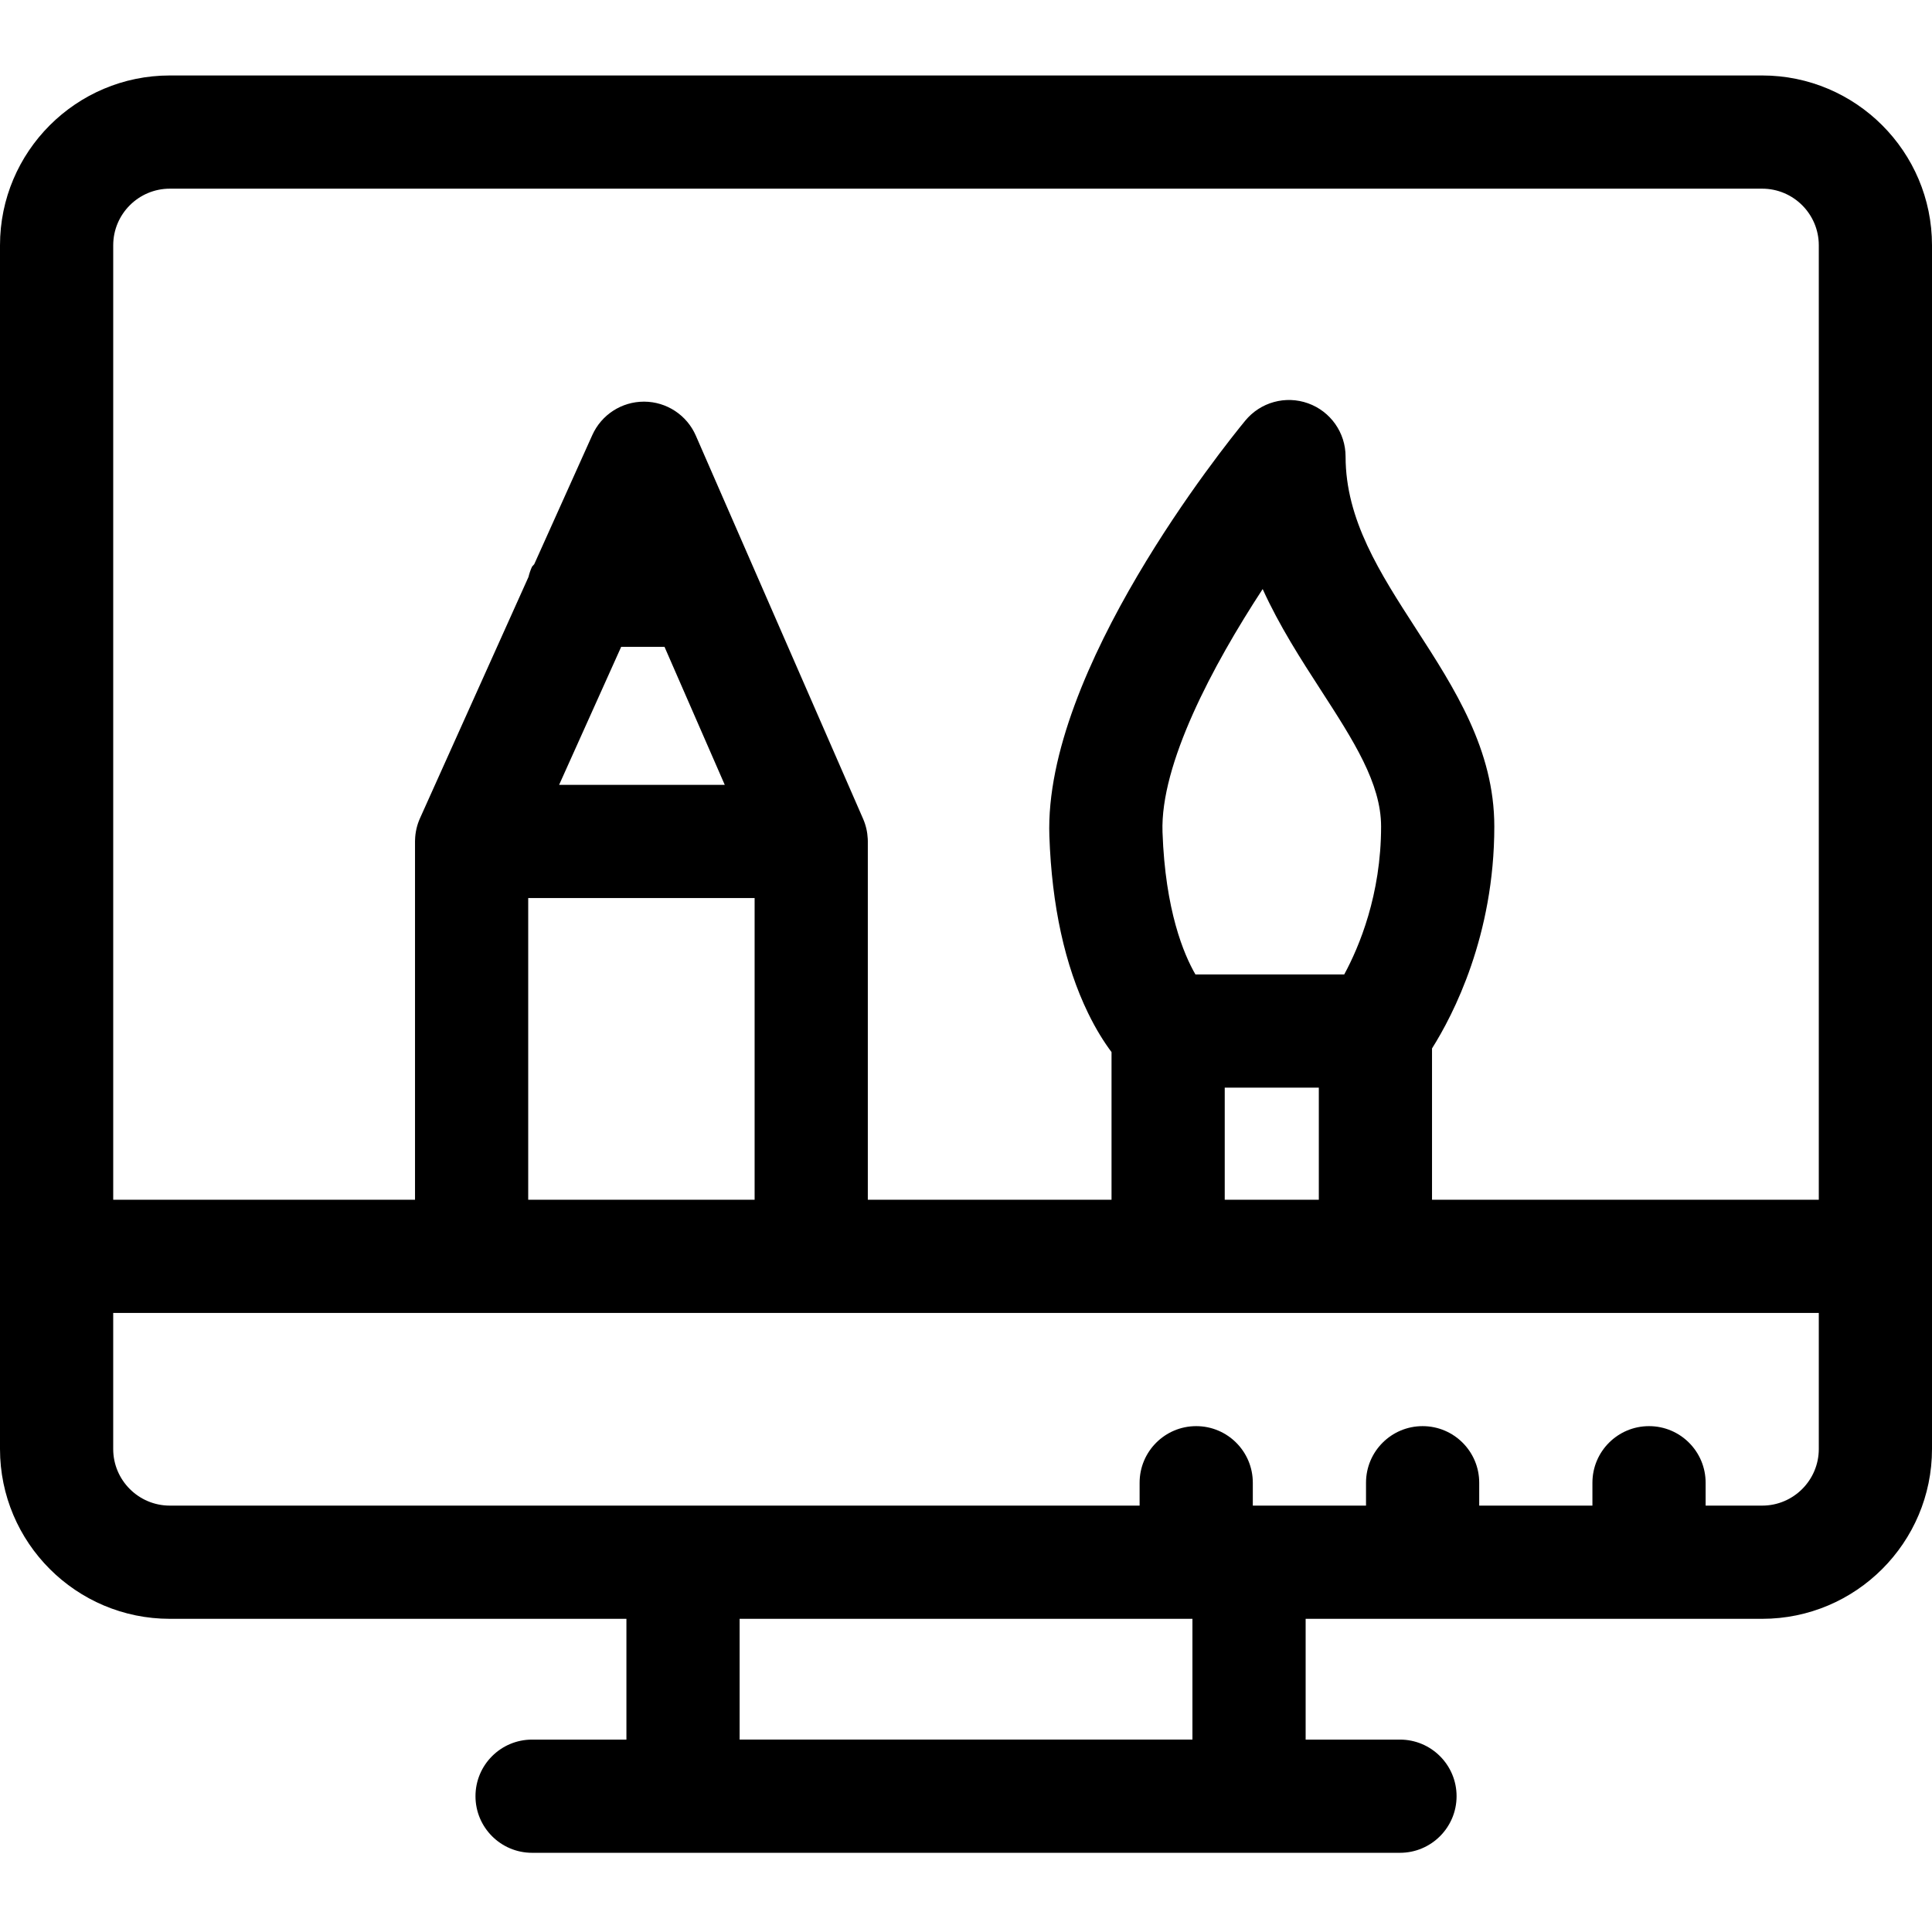
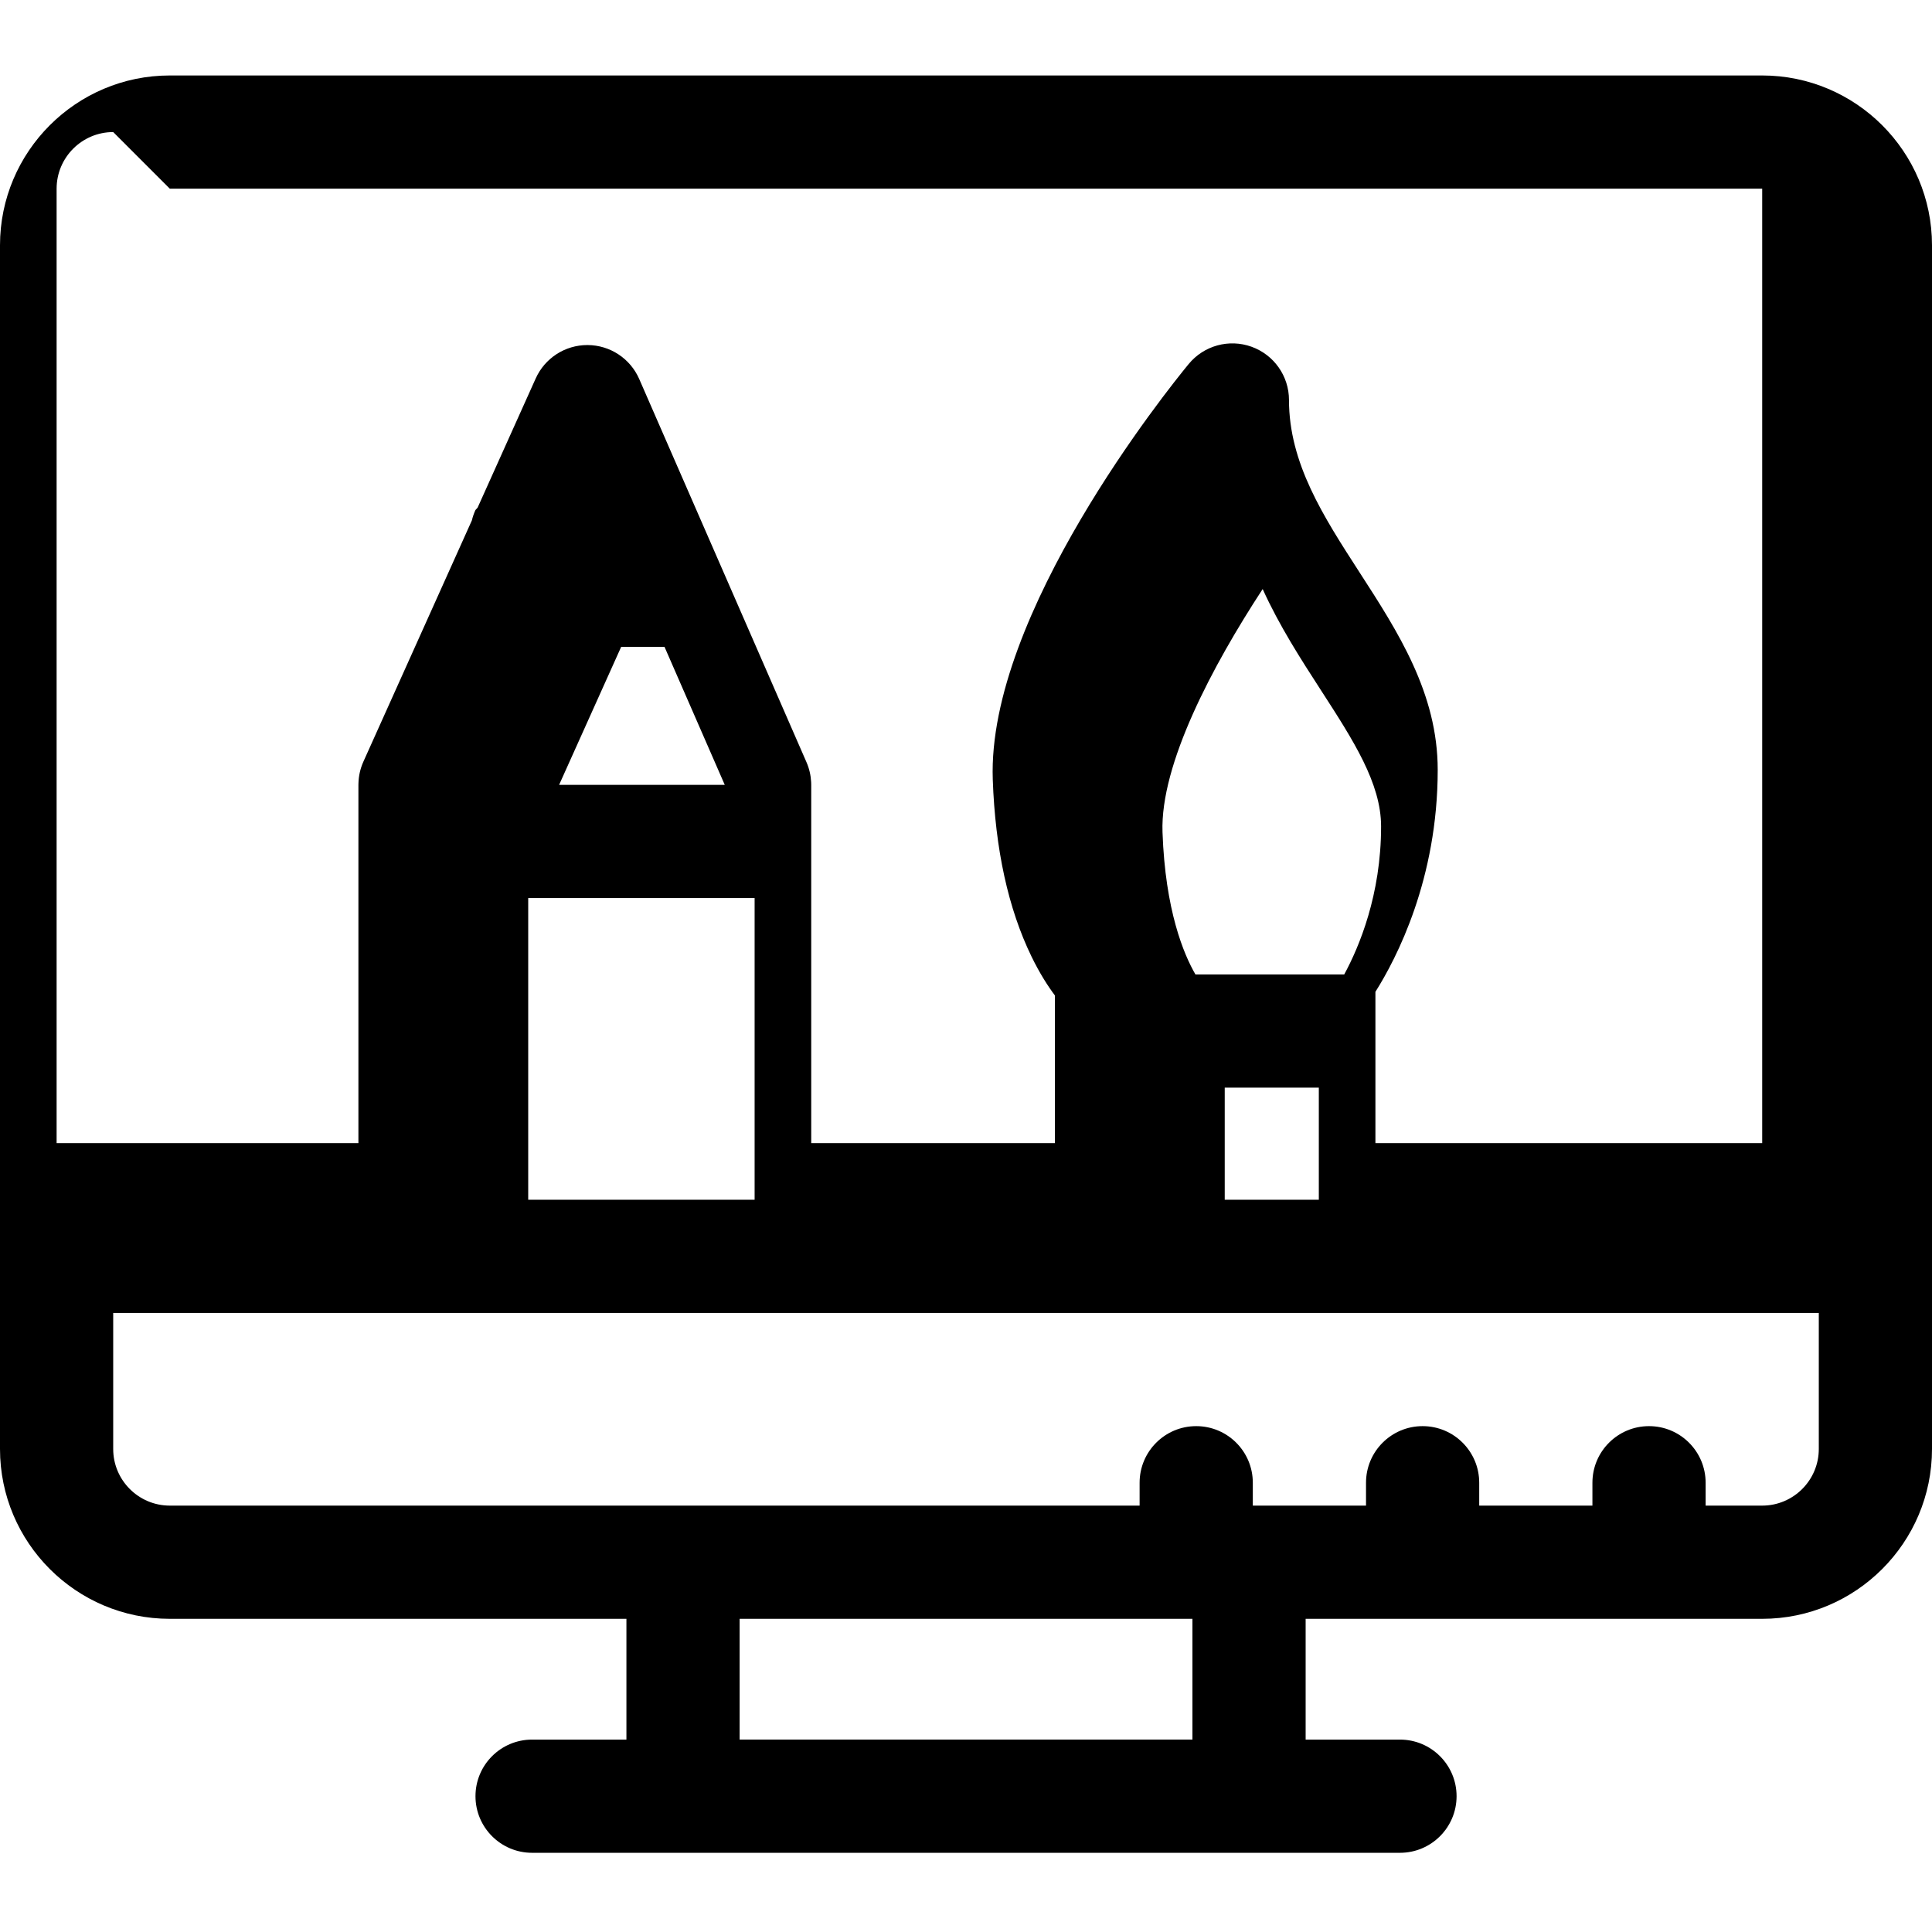
<svg xmlns="http://www.w3.org/2000/svg" height="512pt" viewBox="0 -20 512 512" width="512pt">
-   <path d="m467 0h-422c-24.812 0-45 20.188-45 45v319.004c0 24.812 20.188 45 45 45h121.008v32.008h-25c-8.285 0-15 6.715-15 15 0 8.281 6.715 15 15 15h230c8.281 0 15-6.719 15-15 0-8.285-6.719-15-15-15h-25v-32.008h120.992c24.812 0 45-20.188 45-45v-319.004c0-24.812-20.188-45-45-45zm-422 30h422c8.273 0 15 6.73 15 15v252.941h-102.5v-40.098c5.613-8.902 16.508-29.895 16.508-58.816 0-20.301-10.52-36.57-20.691-52.305-9.629-14.898-18.723-28.965-18.723-45.723 0-6.332-3.977-11.98-9.941-14.117-5.957-2.141-12.621-.301-16.645 4.59-5.473 6.652-53.441 66.281-51.914 110.098.645 18.453 4.098 34.234 10.258 46.906 2.141 4.41 4.316 7.805 6.215 10.34v39.125h-64.586v-94.949c0-.125-.008-.227-.008-.34-.004-.117-.008-.238-.012-.355 0-.008 0-.016 0-.023-.09-1.797-.492-3.586-1.234-5.281l-44.328-101.551c-2.375-5.438-7.73-8.969-13.668-9-.027 0-.055 0-.082 0-5.902 0-11.258 3.461-13.68 8.848l-15.398 34.242-.578.637c-.406.891-.723 1.812-.945 2.746l-28.746 63.926c-.82 1.82-1.25 3.758-1.309 5.695-.008.148-.012.289-.012.457v94.949h-79.98v-252.941c0-8.27 6.73-15 15-15zm311.238 208.234h-39.438c-3.066-5.289-8-16.918-8.723-37.707-.629-17.98 13.242-44.082 26.543-64.422 4.449 9.809 10.148 18.625 15.5 26.902 8.523 13.184 15.883 24.57 15.883 36.02 0 18.105-5.816 31.914-9.766 39.207zm-31.672 30h24.934v29.711h-24.934zm-159.945-116.82h11.477l15.969 36.578h-43.895zm-24.641 66.578h60v79.953h-60zm176.027 223.02h-120v-32.008h120zm150.992-62.008h-14.992v-6.062c0-8.281-6.715-15-15-15-8.285 0-15 6.719-15 15v6.062h-30v-6.062c0-8.281-6.715-15-15-15-8.285 0-15 6.719-15 15v6.062h-30v-6.062c0-8.281-6.715-15-15-15-8.285 0-15 6.719-15 15v6.062h-257.008c-8.27 0-15-6.73-15-15v-36.062h452v36.062c0 8.27-6.727 15-15 15zm0 0" />
+   <path d="m467 0h-422c-24.812 0-45 20.188-45 45v319.004c0 24.812 20.188 45 45 45h121.008v32.008h-25c-8.285 0-15 6.715-15 15 0 8.281 6.715 15 15 15h230c8.281 0 15-6.719 15-15 0-8.285-6.719-15-15-15h-25v-32.008h120.992c24.812 0 45-20.188 45-45v-319.004c0-24.812-20.188-45-45-45zm-422 30h422v252.941h-102.5v-40.098c5.613-8.902 16.508-29.895 16.508-58.816 0-20.301-10.52-36.57-20.691-52.305-9.629-14.898-18.723-28.965-18.723-45.723 0-6.332-3.977-11.98-9.941-14.117-5.957-2.141-12.621-.301-16.645 4.59-5.473 6.652-53.441 66.281-51.914 110.098.645 18.453 4.098 34.234 10.258 46.906 2.141 4.41 4.316 7.805 6.215 10.34v39.125h-64.586v-94.949c0-.125-.008-.227-.008-.34-.004-.117-.008-.238-.012-.355 0-.008 0-.016 0-.023-.09-1.797-.492-3.586-1.234-5.281l-44.328-101.551c-2.375-5.438-7.73-8.969-13.668-9-.027 0-.055 0-.082 0-5.902 0-11.258 3.461-13.68 8.848l-15.398 34.242-.578.637c-.406.891-.723 1.812-.945 2.746l-28.746 63.926c-.82 1.82-1.25 3.758-1.309 5.695-.008.148-.012.289-.012.457v94.949h-79.98v-252.941c0-8.27 6.73-15 15-15zm311.238 208.234h-39.438c-3.066-5.289-8-16.918-8.723-37.707-.629-17.98 13.242-44.082 26.543-64.422 4.449 9.809 10.148 18.625 15.5 26.902 8.523 13.184 15.883 24.57 15.883 36.02 0 18.105-5.816 31.914-9.766 39.207zm-31.672 30h24.934v29.711h-24.934zm-159.945-116.82h11.477l15.969 36.578h-43.895zm-24.641 66.578h60v79.953h-60zm176.027 223.02h-120v-32.008h120zm150.992-62.008h-14.992v-6.062c0-8.281-6.715-15-15-15-8.285 0-15 6.719-15 15v6.062h-30v-6.062c0-8.281-6.715-15-15-15-8.285 0-15 6.719-15 15v6.062h-30v-6.062c0-8.281-6.715-15-15-15-8.285 0-15 6.719-15 15v6.062h-257.008c-8.27 0-15-6.73-15-15v-36.062h452v36.062c0 8.27-6.727 15-15 15zm0 0" />
</svg>